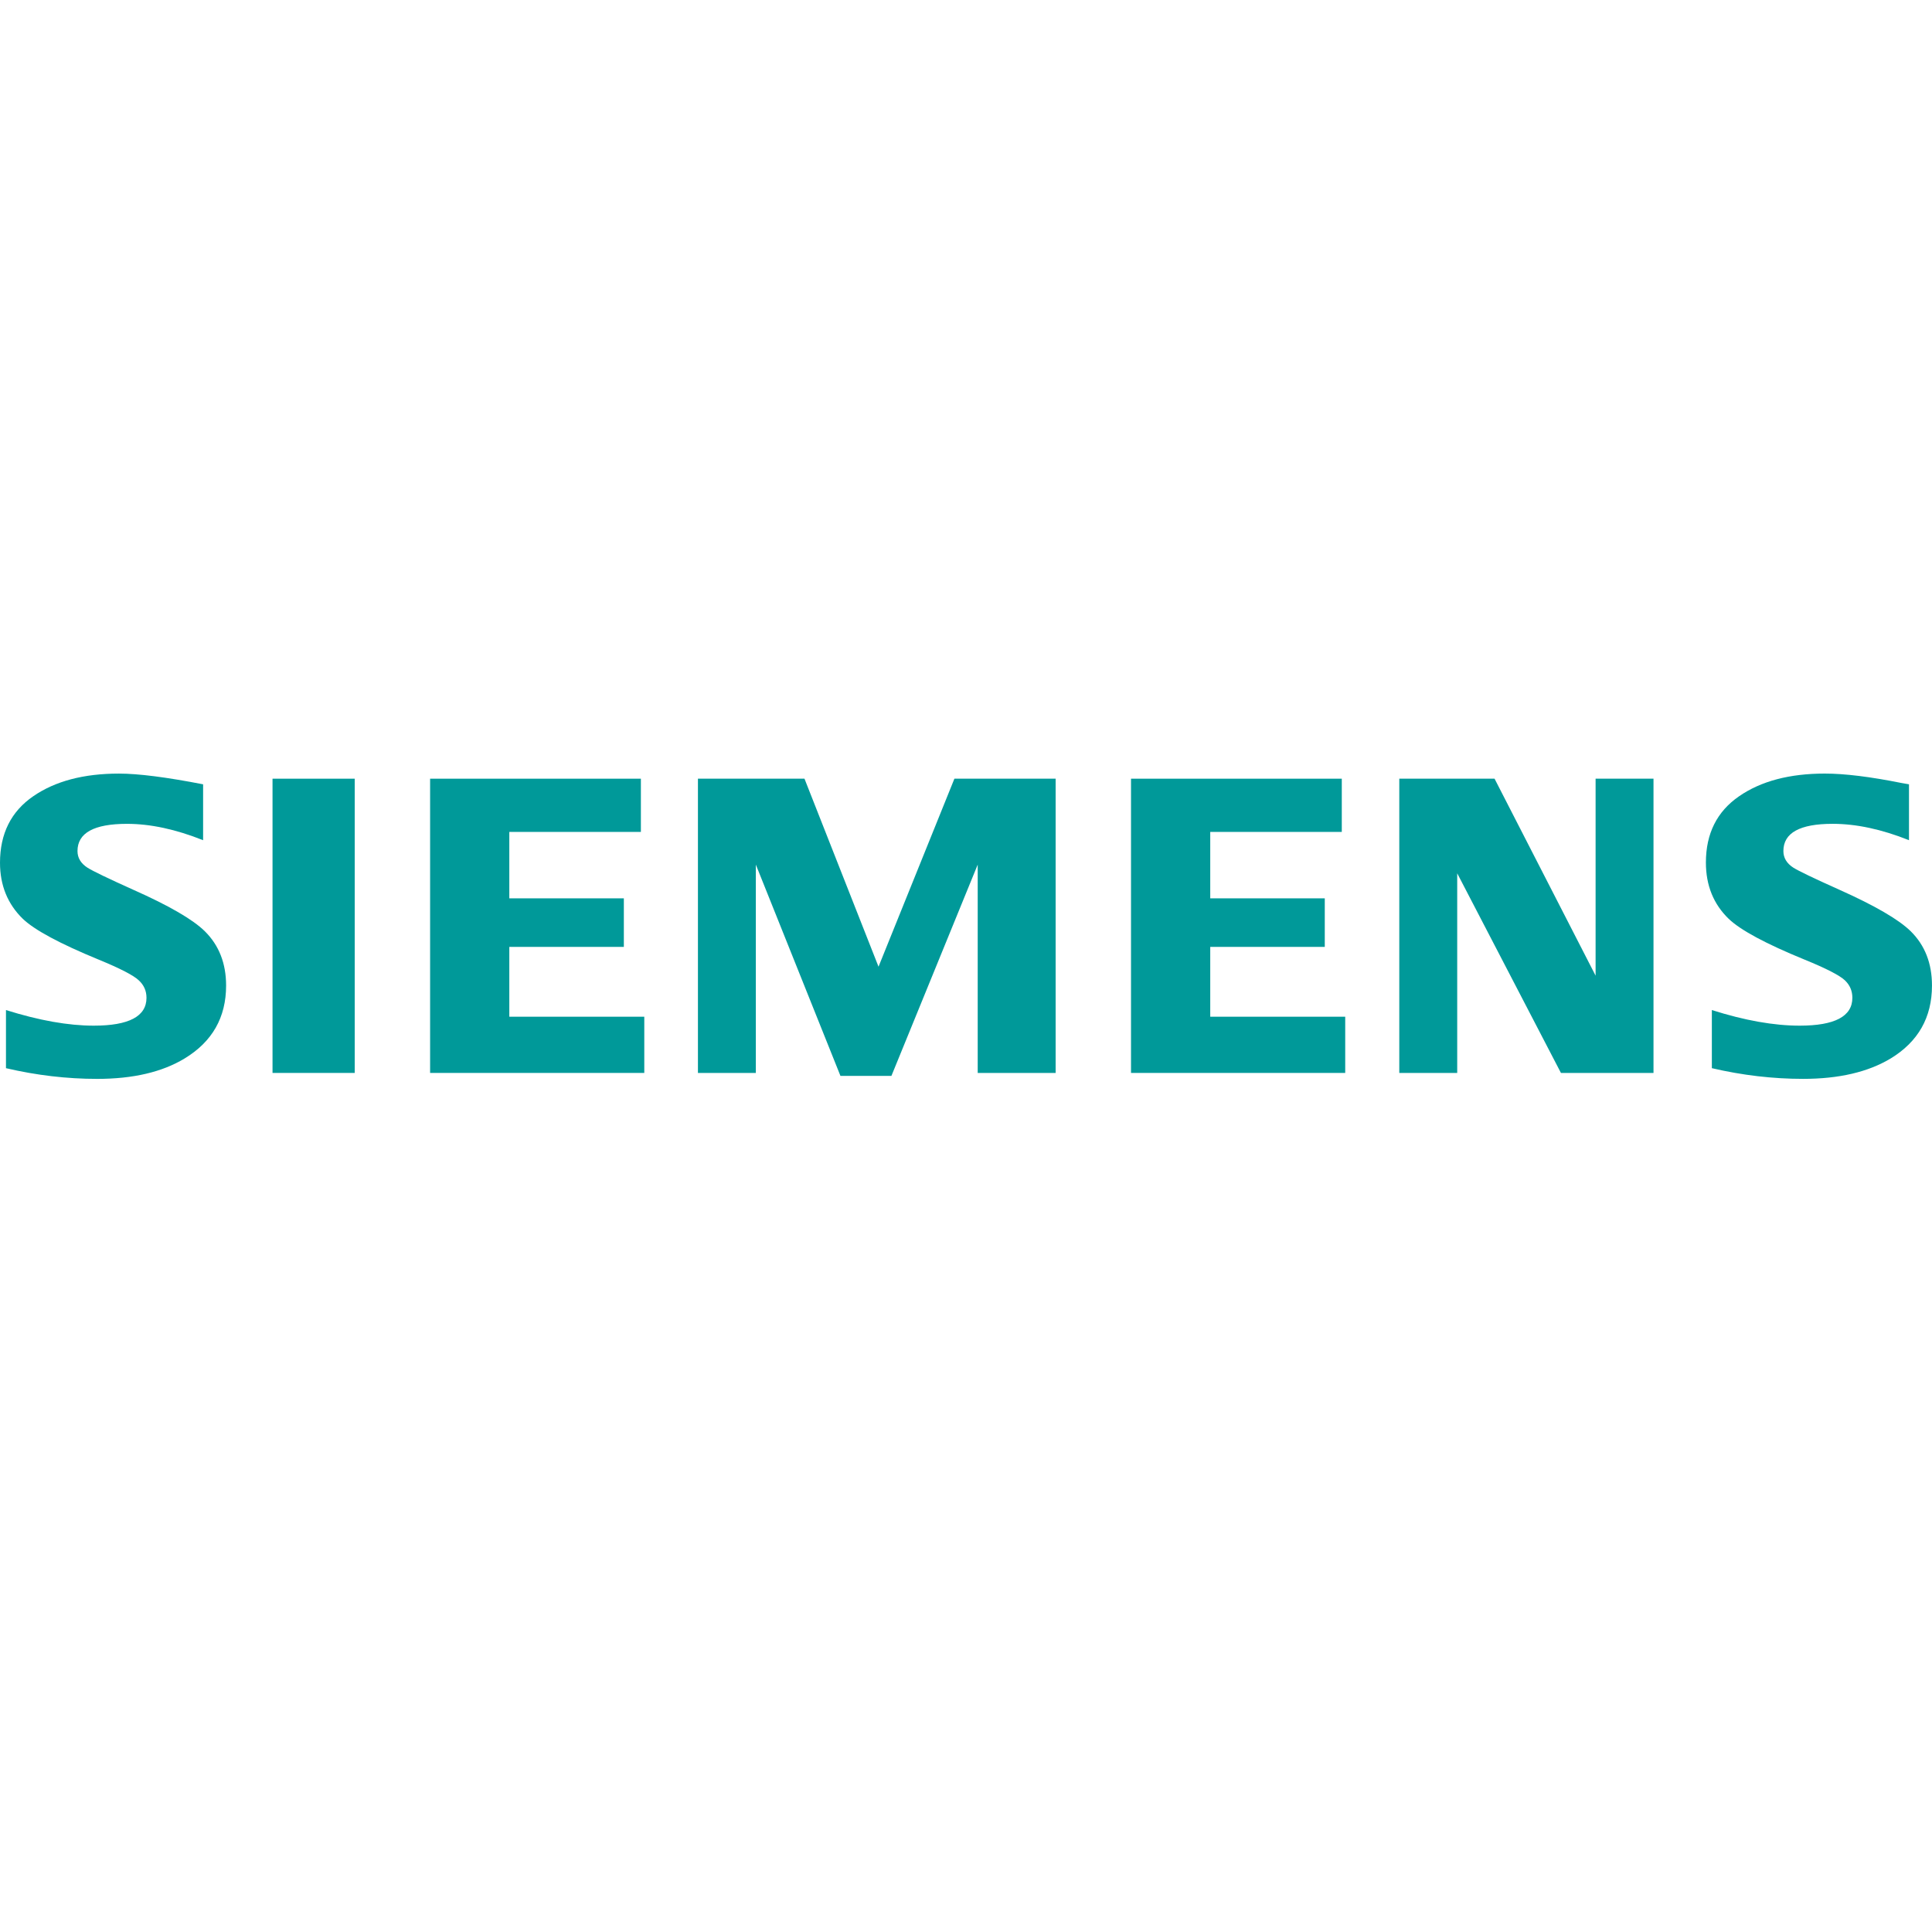
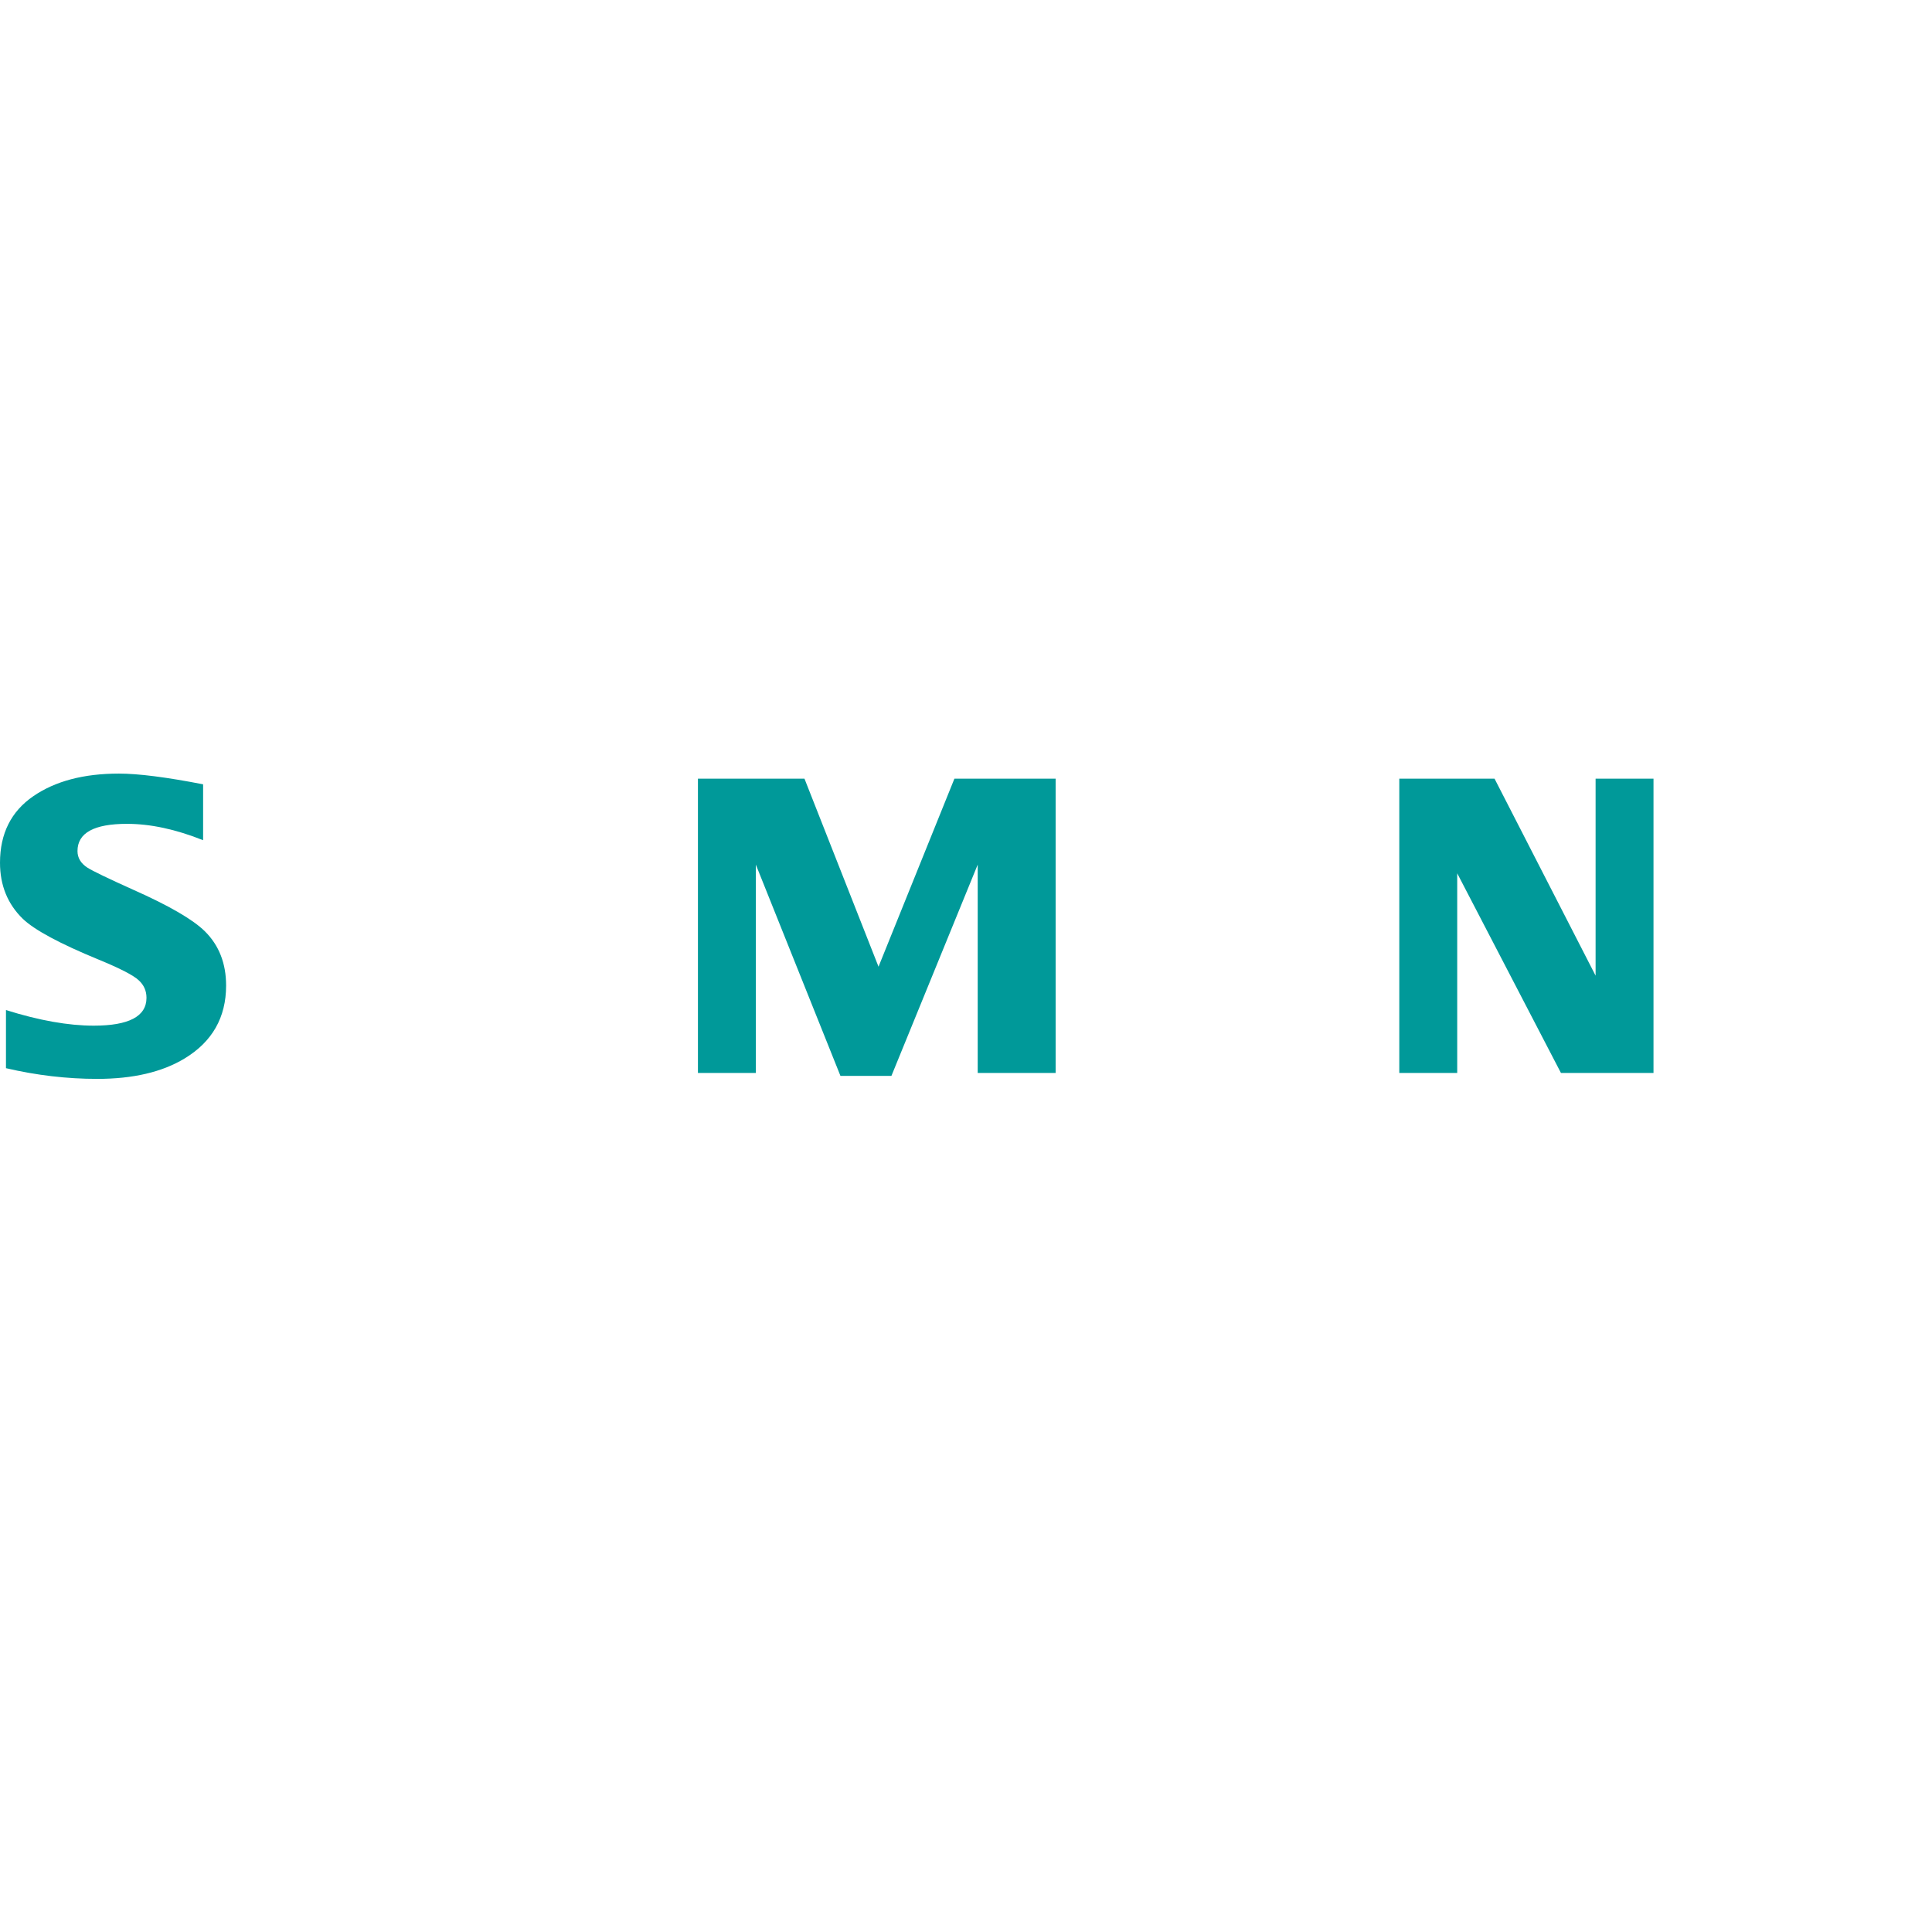
<svg xmlns="http://www.w3.org/2000/svg" id="Layer_1" viewBox="0 0 100 100">
  <defs>
    <style>.cls-1{fill:#099;fill-rule:evenodd;stroke-width:0px;}</style>
  </defs>
  <g id="SIEMENS">
    <path class="cls-1" d="m.309,55.288v-3.008c1.712.539,3.227.808,4.544.808,1.819,0,2.729-.481,2.729-1.442,0-.358-.132-.659-.398-.903-.271-.259-.967-.617-2.083-1.076-2.004-.824-3.311-1.527-3.919-2.108-.788-.767-1.182-1.735-1.182-2.904,0-1.506.574-2.654,1.721-3.442,1.135-.782,2.612-1.172,4.434-1.172,1.004,0,2.457.185,4.358.555v2.893c-1.414-.565-2.727-.847-3.94-.847-1.708,0-2.562.469-2.562,1.409,0,.351.172.638.516.86.286.18,1.076.56,2.366,1.141,1.858.825,3.095,1.543,3.712,2.153.731.724,1.098,1.66,1.098,2.808,0,1.65-.718,2.909-2.152,3.776-1.162.703-2.669,1.054-4.52,1.054-1.563,0-3.138-.184-4.723-.554H.309Z" />
-     <polygon class="cls-1" points="14.106 40.305 14.106 40.305 18.36 40.305 18.36 55.535 14.106 55.535 14.106 40.305" />
-     <polygon class="cls-1" points="22.262 55.535 22.262 40.305 33.172 40.305 33.172 43.06 26.362 43.06 26.362 46.498 32.29 46.498 32.29 49.011 26.362 49.011 26.362 52.625 33.348 52.625 33.348 55.535 22.262 55.535" />
    <polygon class="cls-1" points="36.125 55.535 36.125 40.305 41.64 40.305 45.472 50.036 49.4 40.305 54.639 40.305 54.639 55.535 50.606 55.535 50.606 44.752 46.139 55.689 43.502 55.689 39.122 44.752 39.122 55.535 36.125 55.535" />
-     <polygon class="cls-1" points="58.541 55.535 58.541 40.305 69.451 40.305 69.451 43.06 62.642 43.06 62.642 46.498 68.57 46.498 68.57 49.011 62.642 49.011 62.642 52.625 69.628 52.625 69.628 55.535 58.541 55.535" />
    <polygon class="cls-1" points="72.427 55.535 72.427 40.305 77.358 40.305 82.588 50.5 82.588 40.305 85.585 40.305 85.585 55.535 80.794 55.535 75.425 45.202 75.425 55.535 72.427 55.535" />
-     <path class="cls-1" d="m88.605,55.288v-3.008c1.697.539,3.212.808,4.545.808,1.819,0,2.728-.481,2.728-1.442,0-.358-.129-.659-.385-.903-.273-.259-.971-.617-2.095-1.076-1.998-.817-3.306-1.52-3.92-2.108-.787-.76-1.181-1.732-1.181-2.915,0-1.499.573-2.643,1.721-3.432,1.133-.782,2.612-1.172,4.434-1.172,1.025,0,2.353.163,3.981.49l.376.065v2.893c-1.415-.565-2.731-.847-3.951-.847-1.702,0-2.55.469-2.55,1.409,0,.351.171.638.515.86.273.173,1.066.553,2.378,1.141,1.844.825,3.079,1.543,3.7,2.153.733.724,1.098,1.66,1.098,2.808,0,1.65-.714,2.909-2.141,3.776-1.169.703-2.68,1.054-4.53,1.054-1.565 0-3.14-.184-4.725-.554h0Z" />
  </g>
</svg>